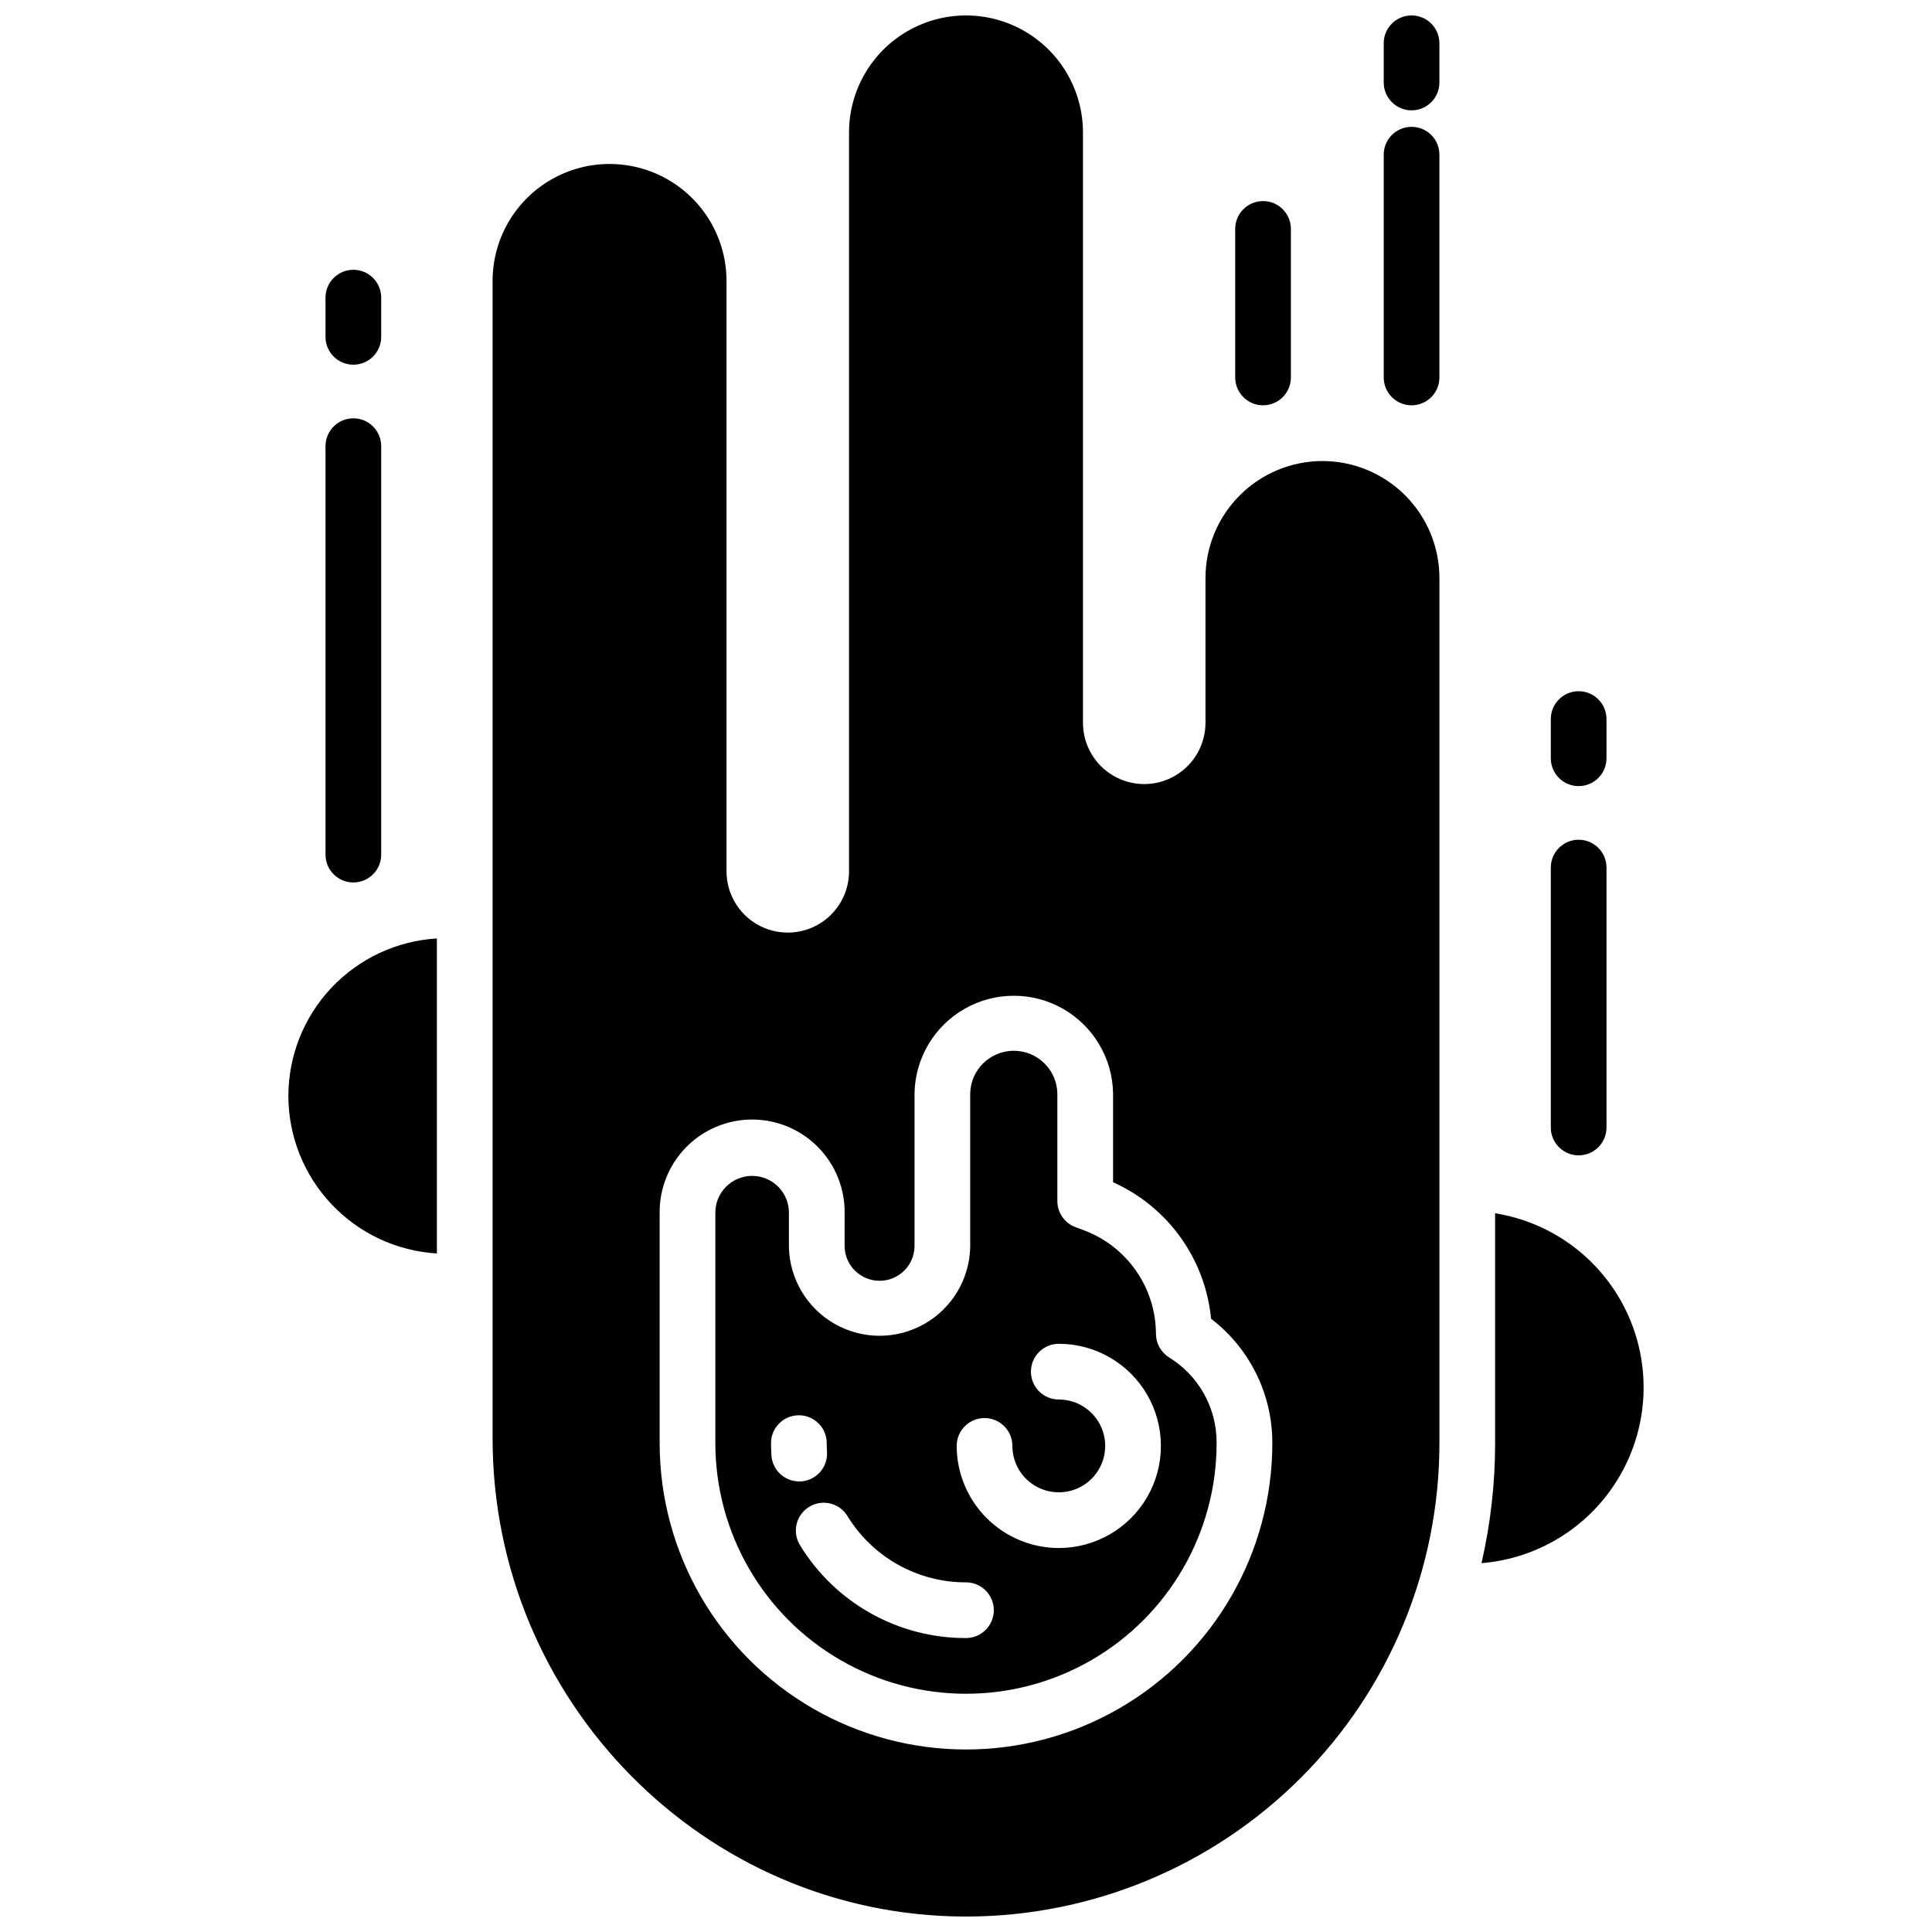
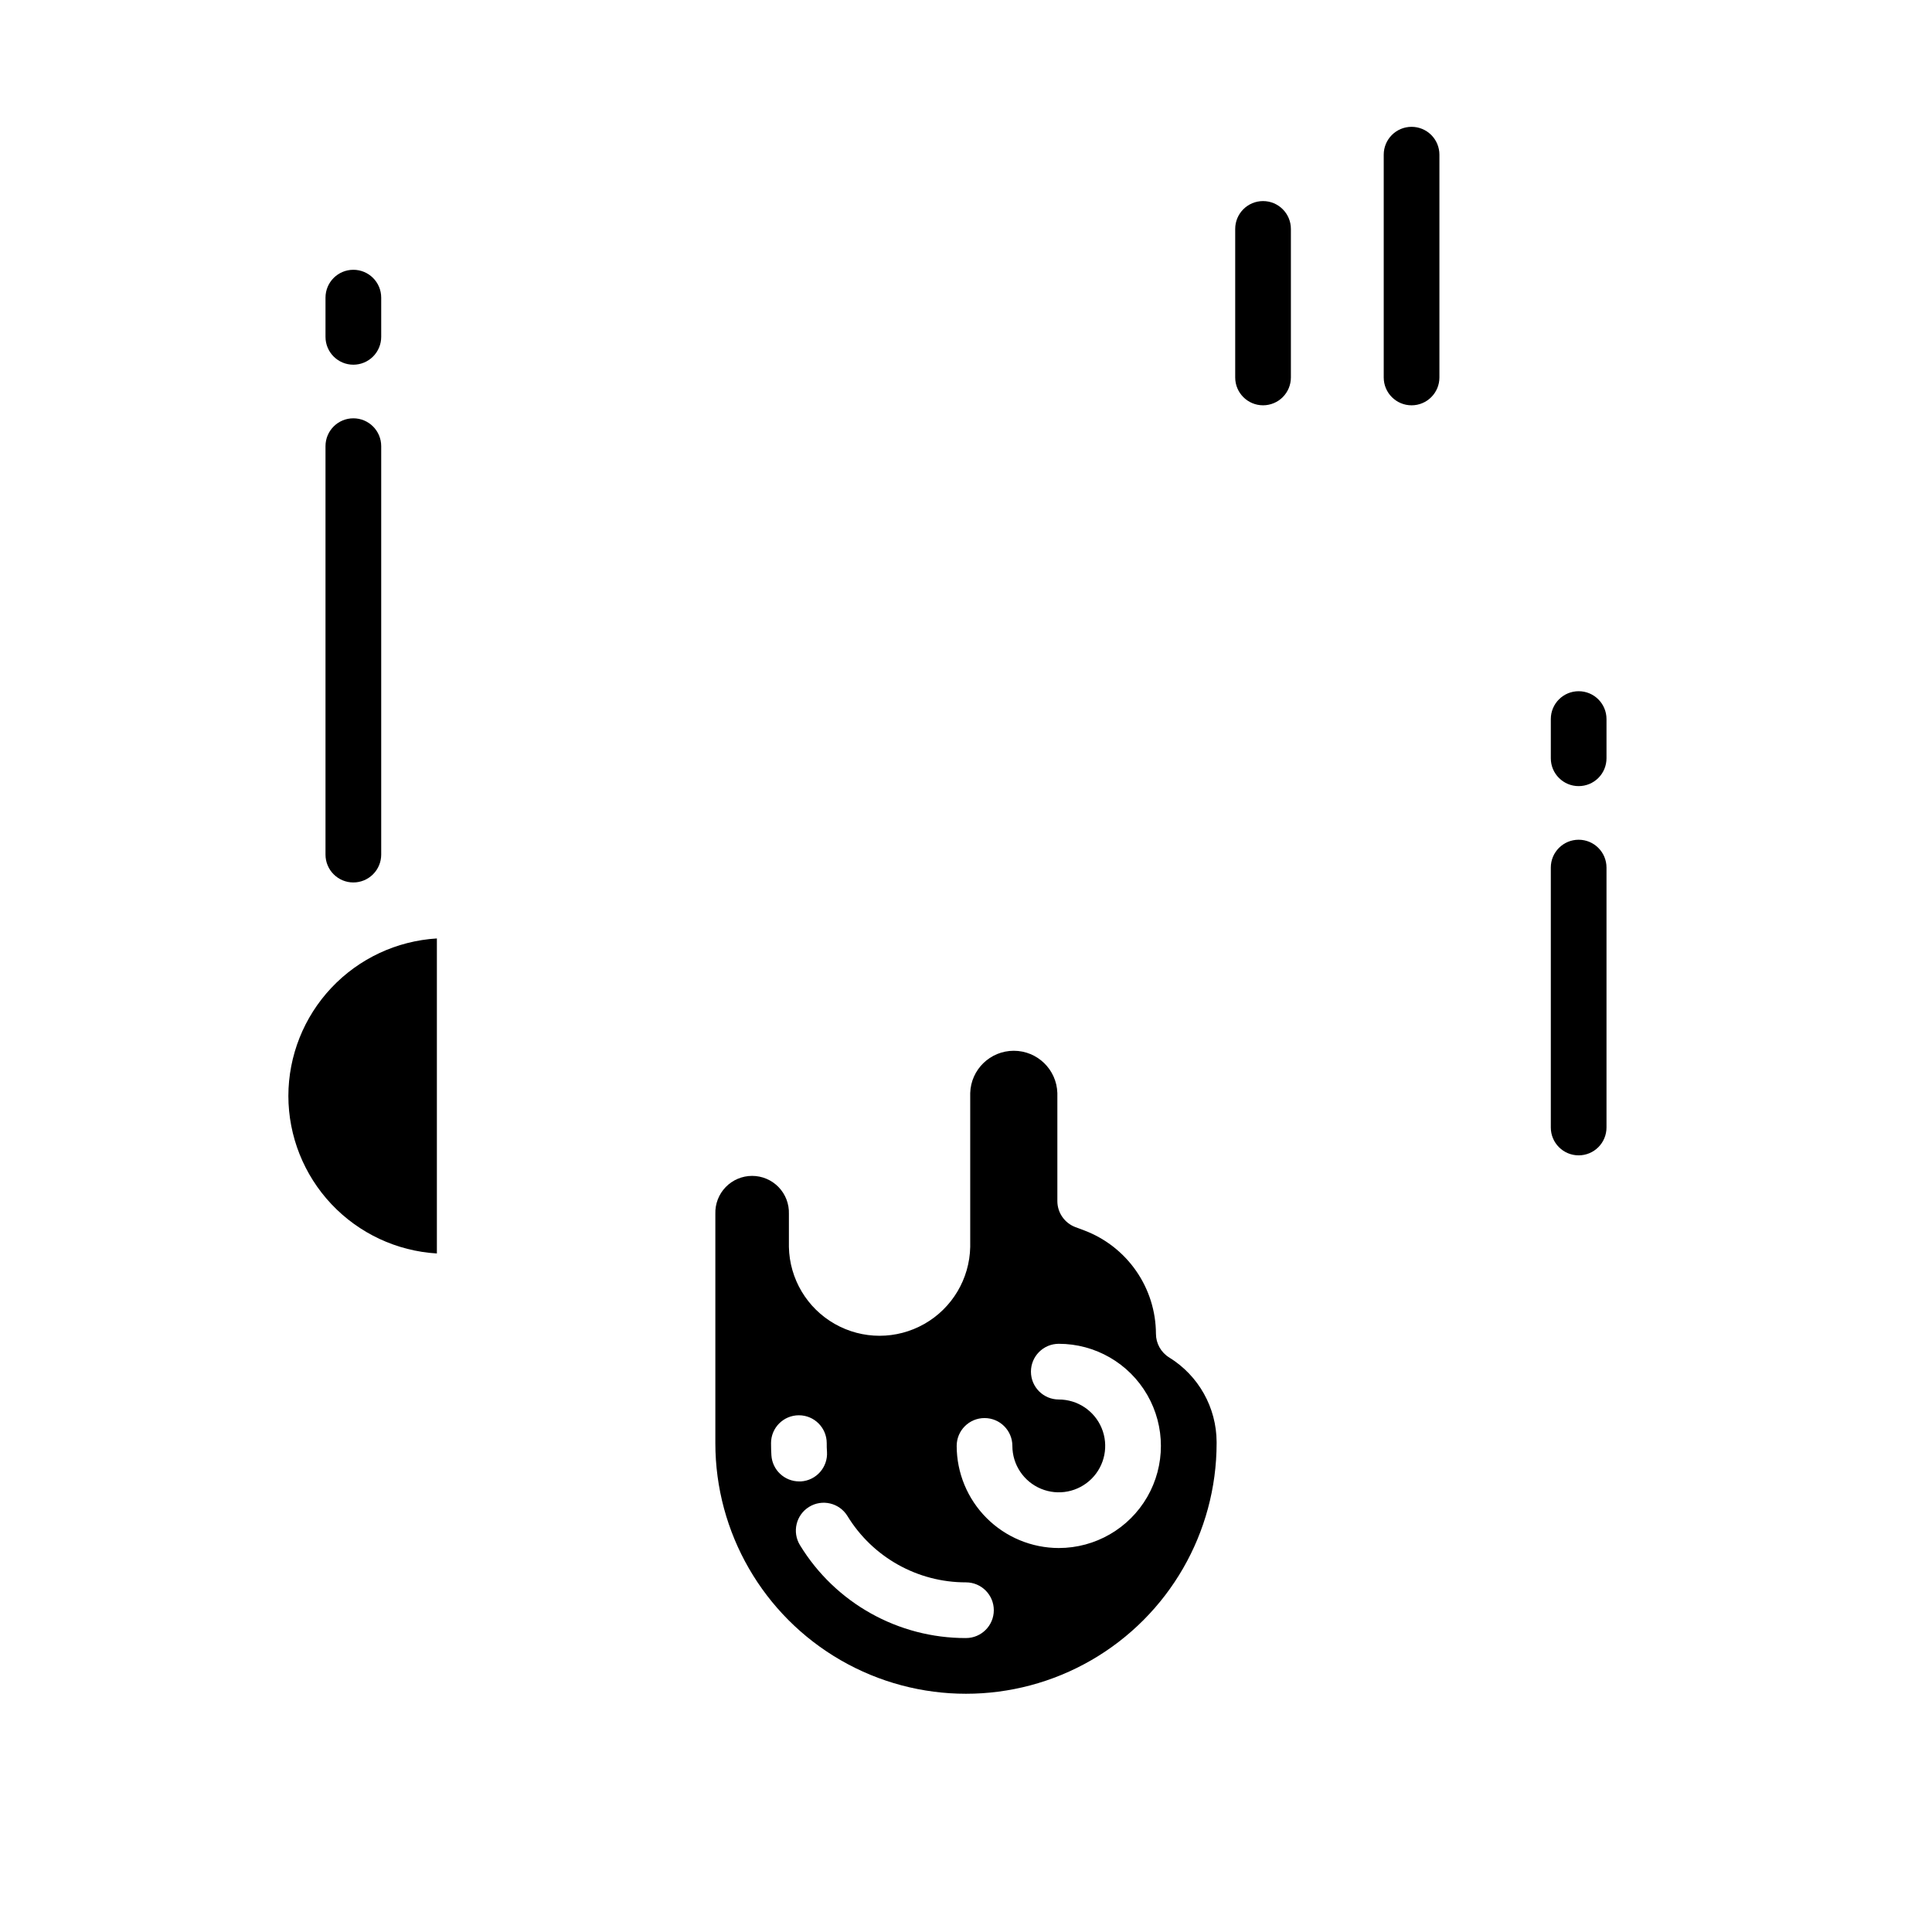
<svg xmlns="http://www.w3.org/2000/svg" width="800px" height="800px" version="1.1" viewBox="144 144 512 512">
  <defs>
    <clipPath id="b">
      <path d="m510 148.09h16v25.906h-16z" />
    </clipPath>
    <clipPath id="a">
-       <path d="m274 148.09h252v503.81h-252z" />
-     </clipPath>
+       </clipPath>
  </defs>
  <path d="m220.42 434.44c0.016 10.66 4.098 20.914 11.41 28.672 7.312 7.754 17.309 12.43 27.949 13.07v-83.484c-10.641 0.645-20.637 5.316-27.949 13.074-7.312 7.754-11.395 18.008-11.41 28.668z" />
-   <path d="m540.22 465.53v60.91c0.004 10.707-1.207 21.383-3.609 31.812 15.32-1.238 29.051-9.93 36.723-23.25 7.676-13.316 8.305-29.559 1.691-43.434-6.613-13.875-19.625-23.609-34.805-26.039z" />
  <g clip-path="url(#b)">
-     <path d="m518.08 148.09c-4.074 0-7.379 3.305-7.379 7.379v10.391c0 4.078 3.305 7.383 7.379 7.383 4.078 0 7.379-3.305 7.379-7.383v-10.391c0-1.957-0.777-3.832-2.16-5.219-1.383-1.383-3.262-2.16-5.219-2.16z" />
-   </g>
+     </g>
  <path d="m518.08 177.61c-4.074 0-7.379 3.305-7.379 7.379v59.043c0 4.074 3.305 7.379 7.379 7.379 4.078 0 7.379-3.305 7.379-7.379v-59.043c0-1.957-0.777-3.832-2.16-5.215-1.383-1.387-3.262-2.164-5.219-2.164z" />
  <path d="m478.72 251.41c1.957 0 3.836-0.777 5.219-2.16 1.383-1.387 2.16-3.262 2.16-5.219v-39.359c0-4.078-3.305-7.383-7.379-7.383s-7.379 3.305-7.379 7.383v39.359c0 4.074 3.305 7.379 7.379 7.379z" />
  <path d="m562.36 352.33c1.957 0 3.836-0.777 5.219-2.16s2.16-3.262 2.16-5.219v-10.391c0-4.074-3.305-7.379-7.379-7.379-4.078 0-7.379 3.305-7.379 7.379v10.391c0 4.074 3.301 7.379 7.379 7.379z" />
  <path d="m562.36 450.18c1.957 0 3.836-0.777 5.219-2.164 1.383-1.383 2.16-3.258 2.16-5.219v-68.879c0-4.074-3.305-7.379-7.379-7.379-4.078 0-7.379 3.305-7.379 7.379v68.879c0 4.078 3.301 7.383 7.379 7.383z" />
  <path d="m237.64 240.65c1.957 0 3.836-0.777 5.219-2.16 1.387-1.387 2.164-3.262 2.164-5.219v-10.391c0-4.078-3.305-7.383-7.383-7.383-4.074 0-7.379 3.305-7.379 7.383v10.391c0 4.074 3.305 7.379 7.379 7.379z" />
  <path d="m237.64 377.86c1.957 0 3.836-0.777 5.219-2.164 1.387-1.383 2.164-3.258 2.164-5.219v-108.24c0-4.074-3.305-7.379-7.383-7.379-4.074 0-7.379 3.305-7.379 7.379v108.24c0 4.078 3.305 7.383 7.379 7.383z" />
  <path d="m453.86 503.75c-2.188-1.344-3.523-3.727-3.523-6.297-0.02-5.938-1.84-11.73-5.223-16.613-3.379-4.883-8.16-8.629-13.711-10.742l-2.422-0.906 0.004 0.004c-2.867-1.086-4.766-3.824-4.773-6.891v-28.625c-0.184-6.246-5.297-11.215-11.547-11.215s-11.367 4.969-11.547 11.215v40.77c-0.172 8.465-4.789 16.219-12.152 20.402-7.363 4.188-16.383 4.188-23.746 0-7.363-4.184-11.98-11.938-12.152-20.402v-8.77c0.086-2.637-0.906-5.199-2.742-7.094-1.836-1.895-4.363-2.965-7.004-2.965s-5.168 1.07-7.004 2.965c-1.836 1.895-2.824 4.457-2.742 7.094v60.762c0 23.73 12.66 45.66 33.211 57.523 20.551 11.863 45.867 11.863 66.418 0 20.551-11.863 33.211-33.793 33.211-57.523v-0.297 0.004c-0.031-9.133-4.781-17.605-12.555-22.398zm-105.43 25.93c-0.07-1.074-0.098-2.164-0.098-3.238 0-4.074 3.301-7.379 7.379-7.379 4.074 0 7.379 3.305 7.379 7.379 0 0.777 0 1.555 0.07 2.32v0.004c0.25 4.059-2.828 7.559-6.891 7.824h-0.461c-3.898 0.008-7.129-3.019-7.379-6.91zm51.562 48.422c-17.949 0.043-34.621-9.281-43.977-24.598-2.144-3.469-1.07-8.016 2.394-10.16 3.469-2.144 8.016-1.07 10.16 2.394 6.684 10.953 18.594 17.625 31.422 17.605 4.074 0 7.379 3.305 7.379 7.379 0 4.078-3.305 7.379-7.379 7.379zm24.602-23.863-0.004 0.004c-7.172-0.012-14.051-2.867-19.121-7.938-5.074-5.074-7.926-11.949-7.938-19.125 0-4.074 3.305-7.379 7.379-7.379 4.078 0 7.379 3.305 7.379 7.379 0 4.977 3 9.461 7.594 11.363 4.598 1.906 9.887 0.852 13.406-2.664 3.516-3.519 4.57-8.809 2.664-13.406-1.902-4.594-6.387-7.59-11.363-7.59-4.074 0-7.379-3.305-7.379-7.383 0-4.074 3.305-7.379 7.379-7.379 9.668 0 18.602 5.156 23.438 13.531 4.832 8.371 4.832 18.688 0 27.059-4.836 8.371-13.77 13.531-23.438 13.531z" />
  <g clip-path="url(#a)">
-     <path d="m494.46 266.18c-8.215 0.008-16.098 3.273-21.906 9.086-5.812 5.812-9.082 13.691-9.09 21.91v38.375c0 5.801-3.094 11.16-8.117 14.059-5.023 2.902-11.211 2.902-16.234 0-5.023-2.898-8.117-8.258-8.117-14.059v-156.46c0-11.074-5.91-21.305-15.5-26.844-9.59-5.535-21.406-5.535-30.996 0-9.59 5.539-15.496 15.77-15.496 26.844v195.82c0 5.801-3.098 11.16-8.121 14.062-5.023 2.898-11.211 2.898-16.234 0-5.023-2.902-8.117-8.262-8.117-14.062v-156.46c0-11.074-5.91-21.305-15.5-26.844-9.59-5.535-21.406-5.535-30.996 0-9.59 5.539-15.496 15.77-15.496 26.844v306.71c0 69.648 56.09 126.5 125.02 126.74h0.445c33.273 0 65.184-13.219 88.711-36.746 23.531-23.527 36.746-55.438 36.746-88.715v-229.27 0.004c-0.008-8.219-3.273-16.098-9.086-21.91s-13.691-9.078-21.91-9.086zm-13.281 260.27c0 29.004-15.473 55.805-40.59 70.305-25.117 14.504-56.062 14.504-81.18 0-25.117-14.5-40.594-41.301-40.594-70.305v-60.762c-0.129-6.582 2.394-12.945 7.004-17.648 4.609-4.703 10.918-7.352 17.504-7.352 6.586 0 12.895 2.648 17.504 7.352 4.613 4.703 7.137 11.066 7.004 17.648v8.77c0.164 5 4.262 8.965 9.266 8.965 5 0 9.102-3.965 9.262-8.965v-40.77c0.18-9.277 5.234-17.773 13.301-22.363 8.062-4.586 17.949-4.586 26.016 0 8.066 4.59 13.121 13.086 13.301 22.363v23.617c7.137 3.199 13.301 8.234 17.863 14.59 4.559 6.356 7.356 13.805 8.102 21.594 10.188 7.781 16.184 19.848 16.238 32.668z" />
-   </g>
+     </g>
</svg>